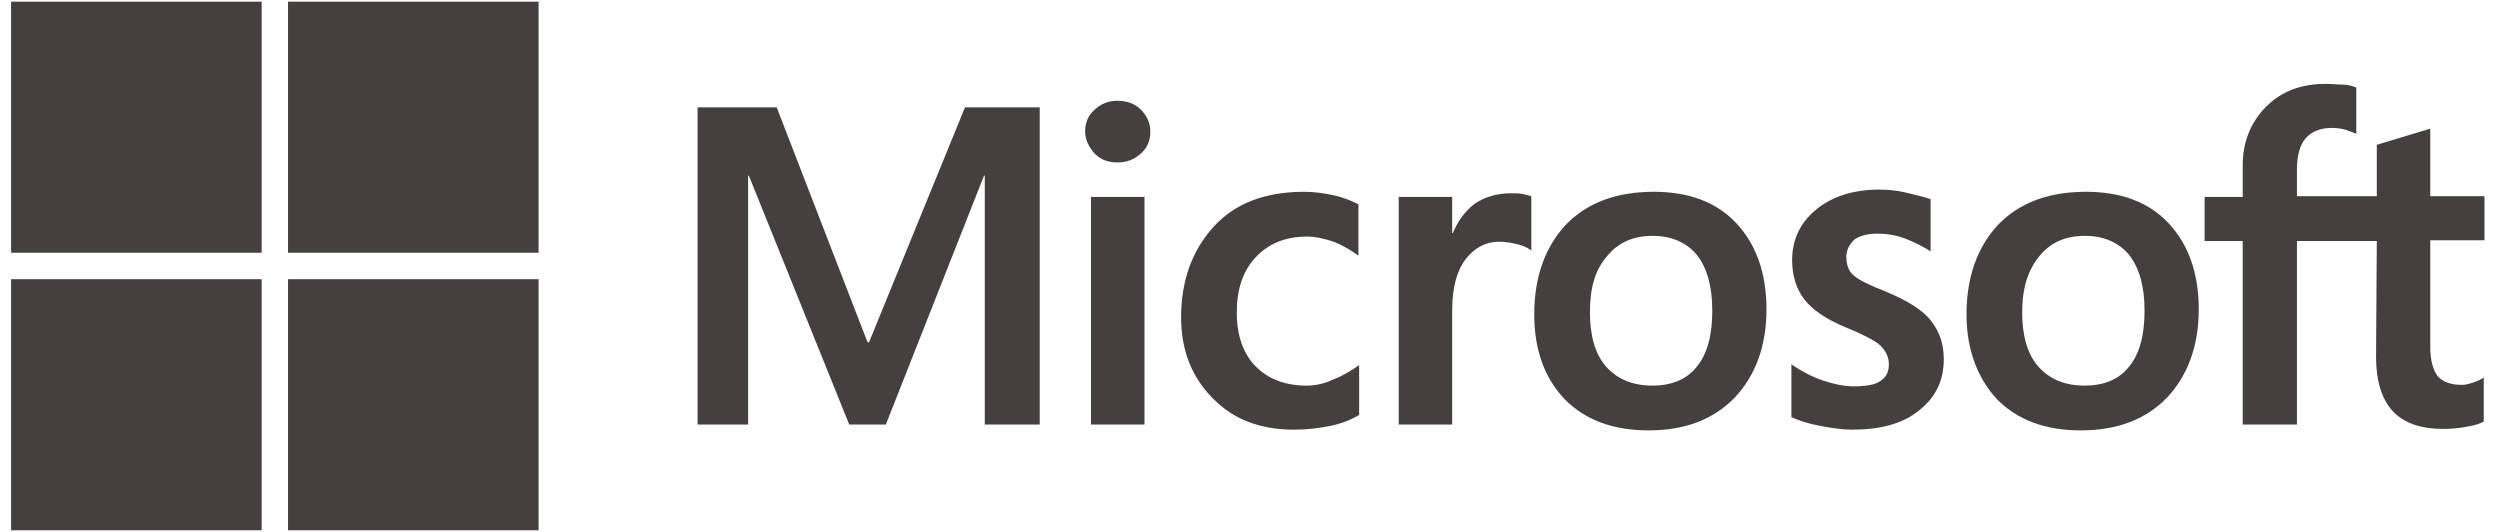
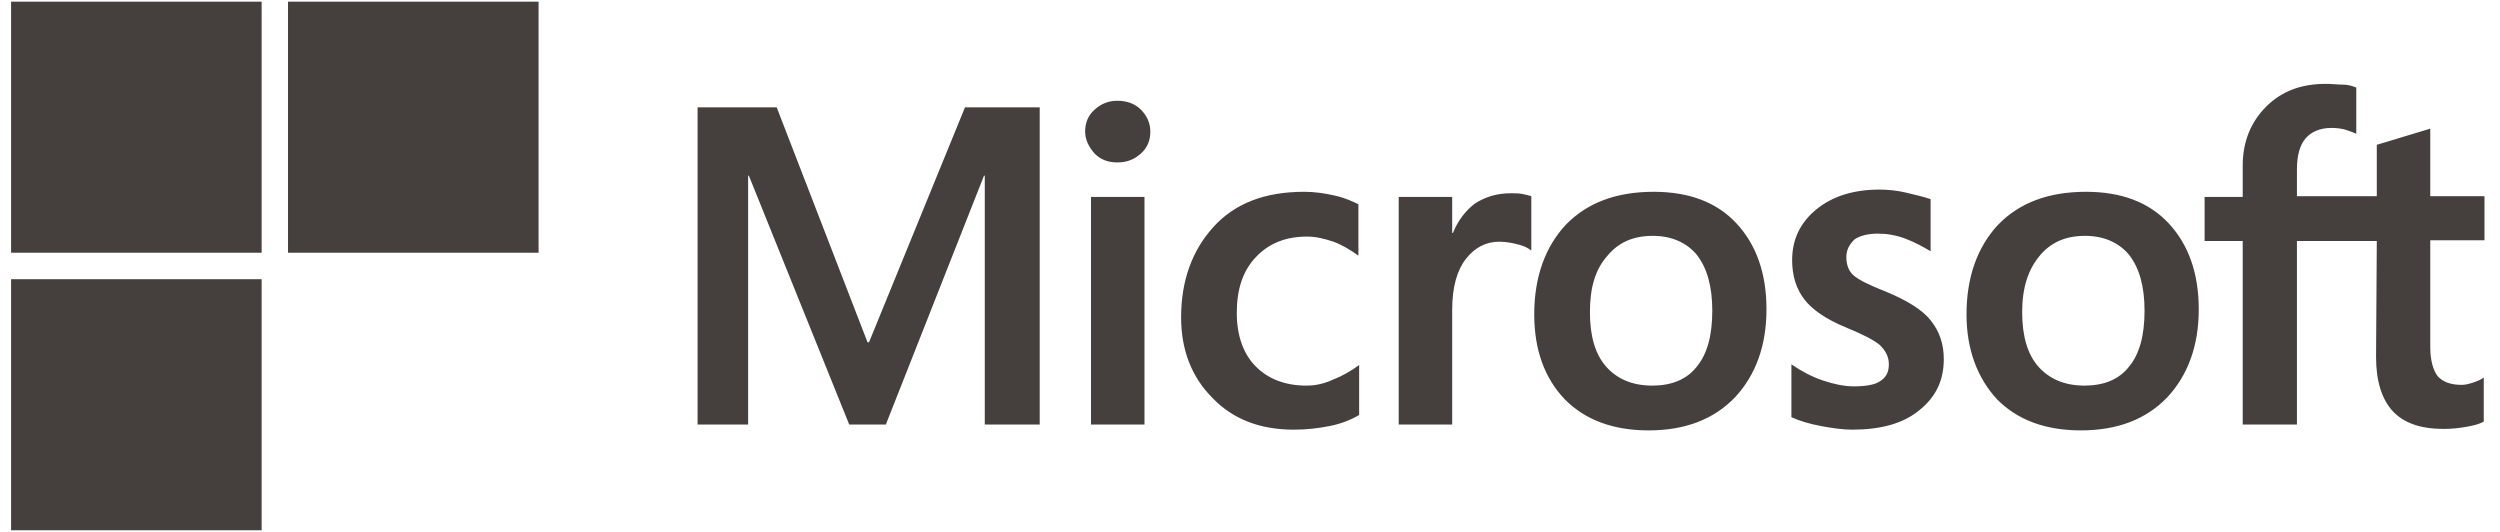
<svg xmlns="http://www.w3.org/2000/svg" width="141" height="30" viewBox="0 0 141 30" fill="none">
  <g clip-path="url(#clip0_1581_12172)">
    <path d="M58.64 6.055V23.943H55.541V9.906H55.499L49.962 23.943H47.896L42.235 9.906H42.194V23.943H39.343V6.055H43.806L48.929 19.305H49.012L54.425 6.055H58.64ZM61.202 7.422C61.202 6.925 61.367 6.511 61.739 6.18C62.111 5.848 62.524 5.683 63.02 5.683C63.557 5.683 64.011 5.848 64.342 6.18C64.673 6.511 64.879 6.925 64.879 7.422C64.879 7.919 64.714 8.333 64.342 8.664C63.97 8.995 63.557 9.161 63.02 9.161C62.483 9.161 62.069 8.995 61.739 8.664C61.408 8.291 61.202 7.877 61.202 7.422ZM64.549 11.107V23.943H61.532V11.107H64.549ZM73.681 21.748C74.135 21.748 74.631 21.666 75.168 21.417C75.705 21.21 76.201 20.92 76.656 20.589V23.405C76.16 23.695 75.623 23.902 75.003 24.026C74.383 24.15 73.722 24.233 72.978 24.233C71.077 24.233 69.549 23.653 68.391 22.452C67.193 21.252 66.615 19.72 66.615 17.898C66.615 15.827 67.234 14.13 68.433 12.805C69.631 11.48 71.325 10.817 73.557 10.817C74.135 10.817 74.714 10.9 75.251 11.024C75.829 11.148 76.284 11.355 76.614 11.521V14.419C76.16 14.088 75.664 13.798 75.21 13.633C74.714 13.467 74.218 13.343 73.722 13.343C72.524 13.343 71.573 13.716 70.829 14.502C70.086 15.289 69.755 16.324 69.755 17.649C69.755 18.933 70.127 19.968 70.829 20.672C71.532 21.376 72.482 21.748 73.681 21.748ZM85.209 10.9C85.457 10.9 85.664 10.9 85.87 10.941C86.077 10.983 86.242 11.024 86.366 11.066V14.13C86.201 14.005 85.994 13.881 85.664 13.798C85.333 13.716 85.003 13.633 84.548 13.633C83.804 13.633 83.184 13.964 82.689 14.585C82.193 15.206 81.903 16.159 81.903 17.484V23.943H78.887V11.107H81.903V13.136H81.945C82.234 12.432 82.647 11.894 83.184 11.48C83.763 11.107 84.424 10.9 85.209 10.9ZM86.531 17.732C86.531 15.62 87.151 13.923 88.308 12.681C89.507 11.438 91.159 10.817 93.267 10.817C95.25 10.817 96.82 11.397 97.936 12.598C99.052 13.798 99.63 15.413 99.63 17.442C99.63 19.512 99.01 21.169 97.853 22.411C96.655 23.653 95.044 24.274 92.978 24.274C90.994 24.274 89.424 23.695 88.267 22.535C87.11 21.334 86.531 19.72 86.531 17.732ZM89.672 17.608C89.672 18.933 89.961 19.968 90.581 20.672C91.201 21.376 92.069 21.748 93.184 21.748C94.258 21.748 95.126 21.417 95.705 20.672C96.283 19.968 96.573 18.933 96.573 17.525C96.573 16.159 96.283 15.123 95.705 14.378C95.126 13.674 94.258 13.302 93.225 13.302C92.11 13.302 91.283 13.674 90.664 14.419C89.961 15.206 89.672 16.241 89.672 17.608ZM104.134 14.502C104.134 14.916 104.258 15.289 104.547 15.537C104.837 15.786 105.415 16.076 106.366 16.448C107.564 16.945 108.432 17.484 108.886 18.063C109.382 18.684 109.63 19.388 109.63 20.258C109.63 21.459 109.175 22.411 108.225 23.156C107.316 23.902 106.035 24.233 104.465 24.233C103.928 24.233 103.349 24.15 102.688 24.026C102.027 23.902 101.49 23.736 101.035 23.529V20.548C101.572 20.92 102.192 21.252 102.812 21.459C103.432 21.666 104.01 21.79 104.547 21.79C105.209 21.79 105.746 21.707 106.035 21.5C106.366 21.293 106.531 21.003 106.531 20.548C106.531 20.134 106.366 19.802 106.035 19.471C105.704 19.181 105.043 18.85 104.134 18.477C103.019 18.022 102.233 17.484 101.779 16.904C101.324 16.324 101.076 15.579 101.076 14.668C101.076 13.509 101.531 12.556 102.44 11.811C103.349 11.066 104.547 10.693 105.994 10.693C106.448 10.693 106.944 10.734 107.481 10.859C108.018 10.983 108.514 11.107 108.886 11.231V14.171C108.473 13.923 108.018 13.674 107.481 13.467C106.944 13.26 106.407 13.177 105.911 13.177C105.333 13.177 104.878 13.302 104.589 13.509C104.3 13.798 104.134 14.088 104.134 14.502ZM110.911 17.732C110.911 15.62 111.531 13.923 112.688 12.681C113.886 11.438 115.539 10.817 117.646 10.817C119.63 10.817 121.2 11.397 122.316 12.598C123.431 13.798 124.01 15.413 124.01 17.442C124.01 19.512 123.39 21.169 122.233 22.411C121.035 23.653 119.423 24.274 117.357 24.274C115.374 24.274 113.803 23.695 112.646 22.535C111.531 21.334 110.911 19.72 110.911 17.732ZM114.051 17.608C114.051 18.933 114.341 19.968 114.96 20.672C115.58 21.376 116.448 21.748 117.564 21.748C118.638 21.748 119.506 21.417 120.084 20.672C120.663 19.968 120.952 18.933 120.952 17.525C120.952 16.159 120.663 15.123 120.084 14.378C119.506 13.674 118.638 13.302 117.605 13.302C116.489 13.302 115.663 13.674 115.043 14.419C114.382 15.206 114.051 16.241 114.051 17.608ZM134.051 13.591H129.547V23.943H126.489V13.591H124.34V11.107H126.489V9.327C126.489 8.002 126.943 6.884 127.811 6.014C128.679 5.145 129.795 4.73 131.158 4.73C131.53 4.73 131.861 4.772 132.15 4.772C132.439 4.772 132.687 4.855 132.894 4.938V7.546C132.811 7.505 132.604 7.422 132.357 7.339C132.109 7.256 131.819 7.215 131.489 7.215C130.869 7.215 130.373 7.422 130.043 7.795C129.712 8.167 129.547 8.788 129.547 9.534V11.066H134.051V8.167L137.067 7.256V11.066H140.125V13.55H137.067V19.554C137.067 20.341 137.232 20.879 137.48 21.21C137.77 21.541 138.224 21.707 138.844 21.707C139.009 21.707 139.216 21.666 139.464 21.583C139.712 21.5 139.918 21.417 140.084 21.293V23.777C139.877 23.902 139.588 23.984 139.133 24.067C138.679 24.15 138.265 24.191 137.811 24.191C136.53 24.191 135.58 23.86 134.96 23.198C134.34 22.535 134.009 21.5 134.009 20.134L134.051 13.591Z" fill="#45403E" />
    <path d="M14.757 0.094H0.625V14.255H14.757V0.094Z" fill="#45403E" />
    <path d="M30.376 0.094H16.244V14.255H30.376V0.094Z" fill="#45403E" />
    <path d="M14.757 15.746H0.625V29.907H14.757V15.746Z" fill="#45403E" />
-     <path d="M30.376 15.746H16.244V29.907H30.376V15.746Z" fill="#45403E" />
  </g>
  <defs>
    <clipPath id="clip0_1581_12172">
      <rect width="139.5" height="29.812" fill="white" transform="translate(0.625 0.094)" />
    </clipPath>
  </defs>
</svg>